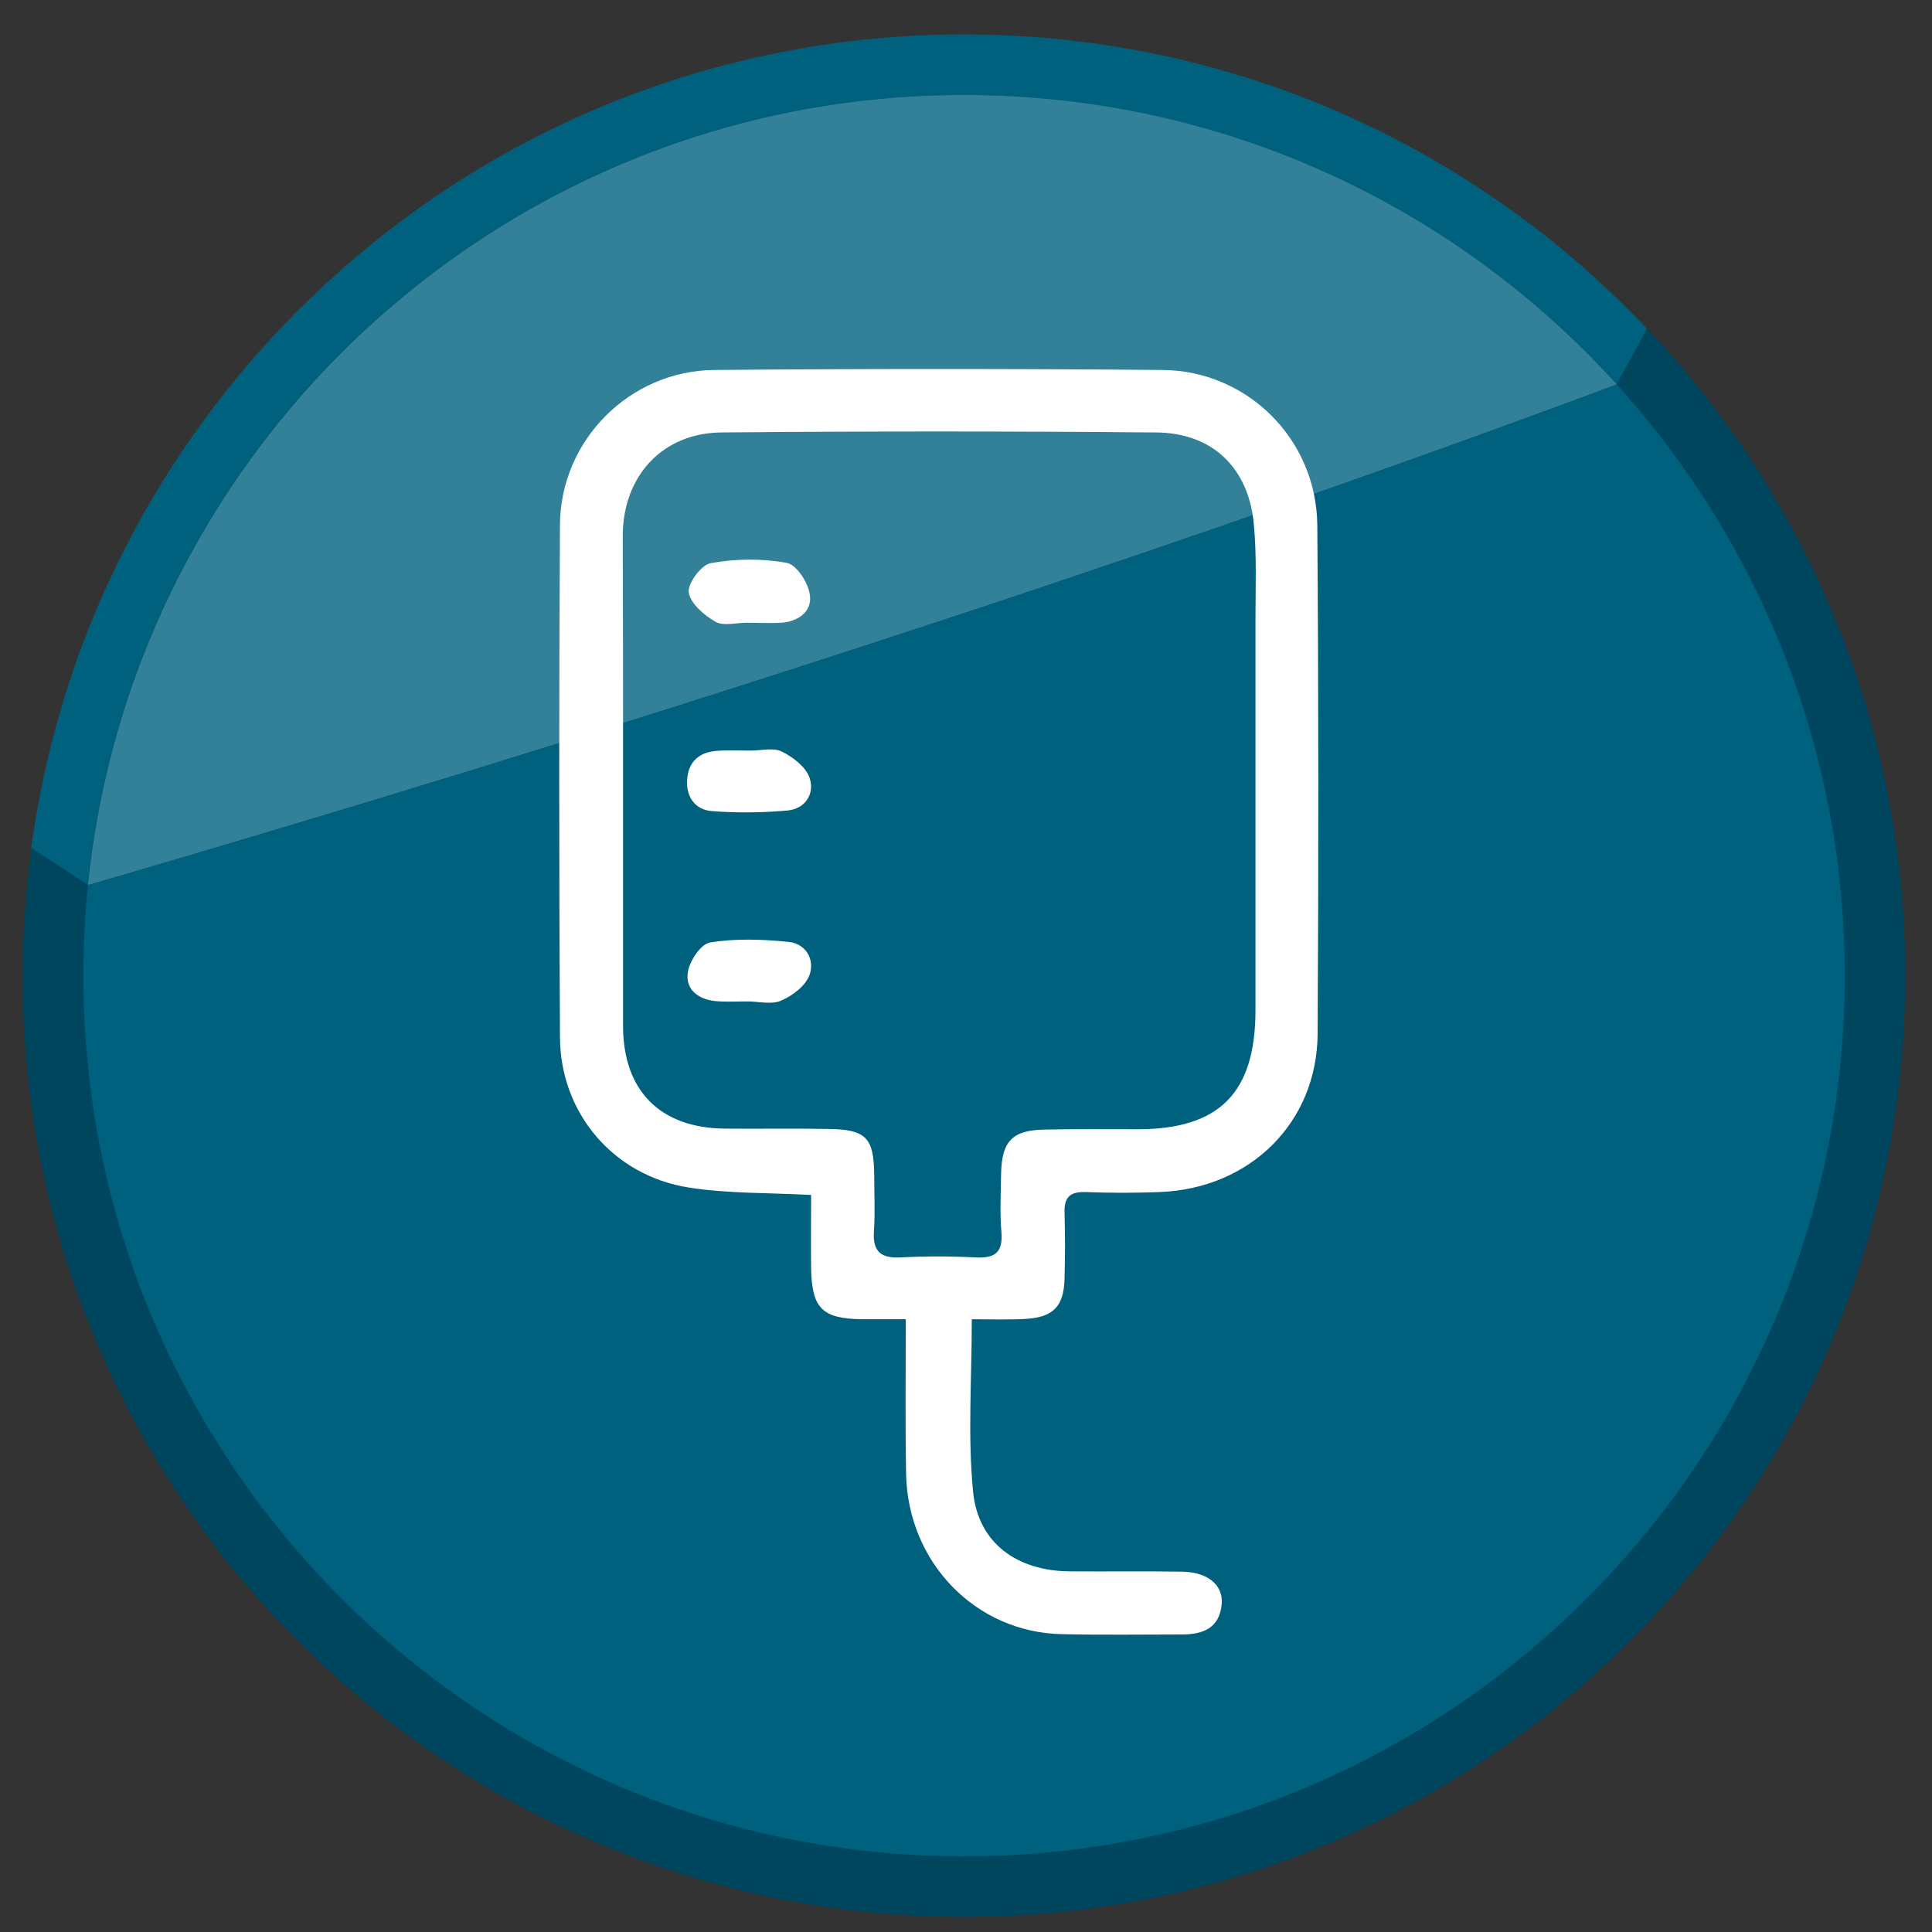
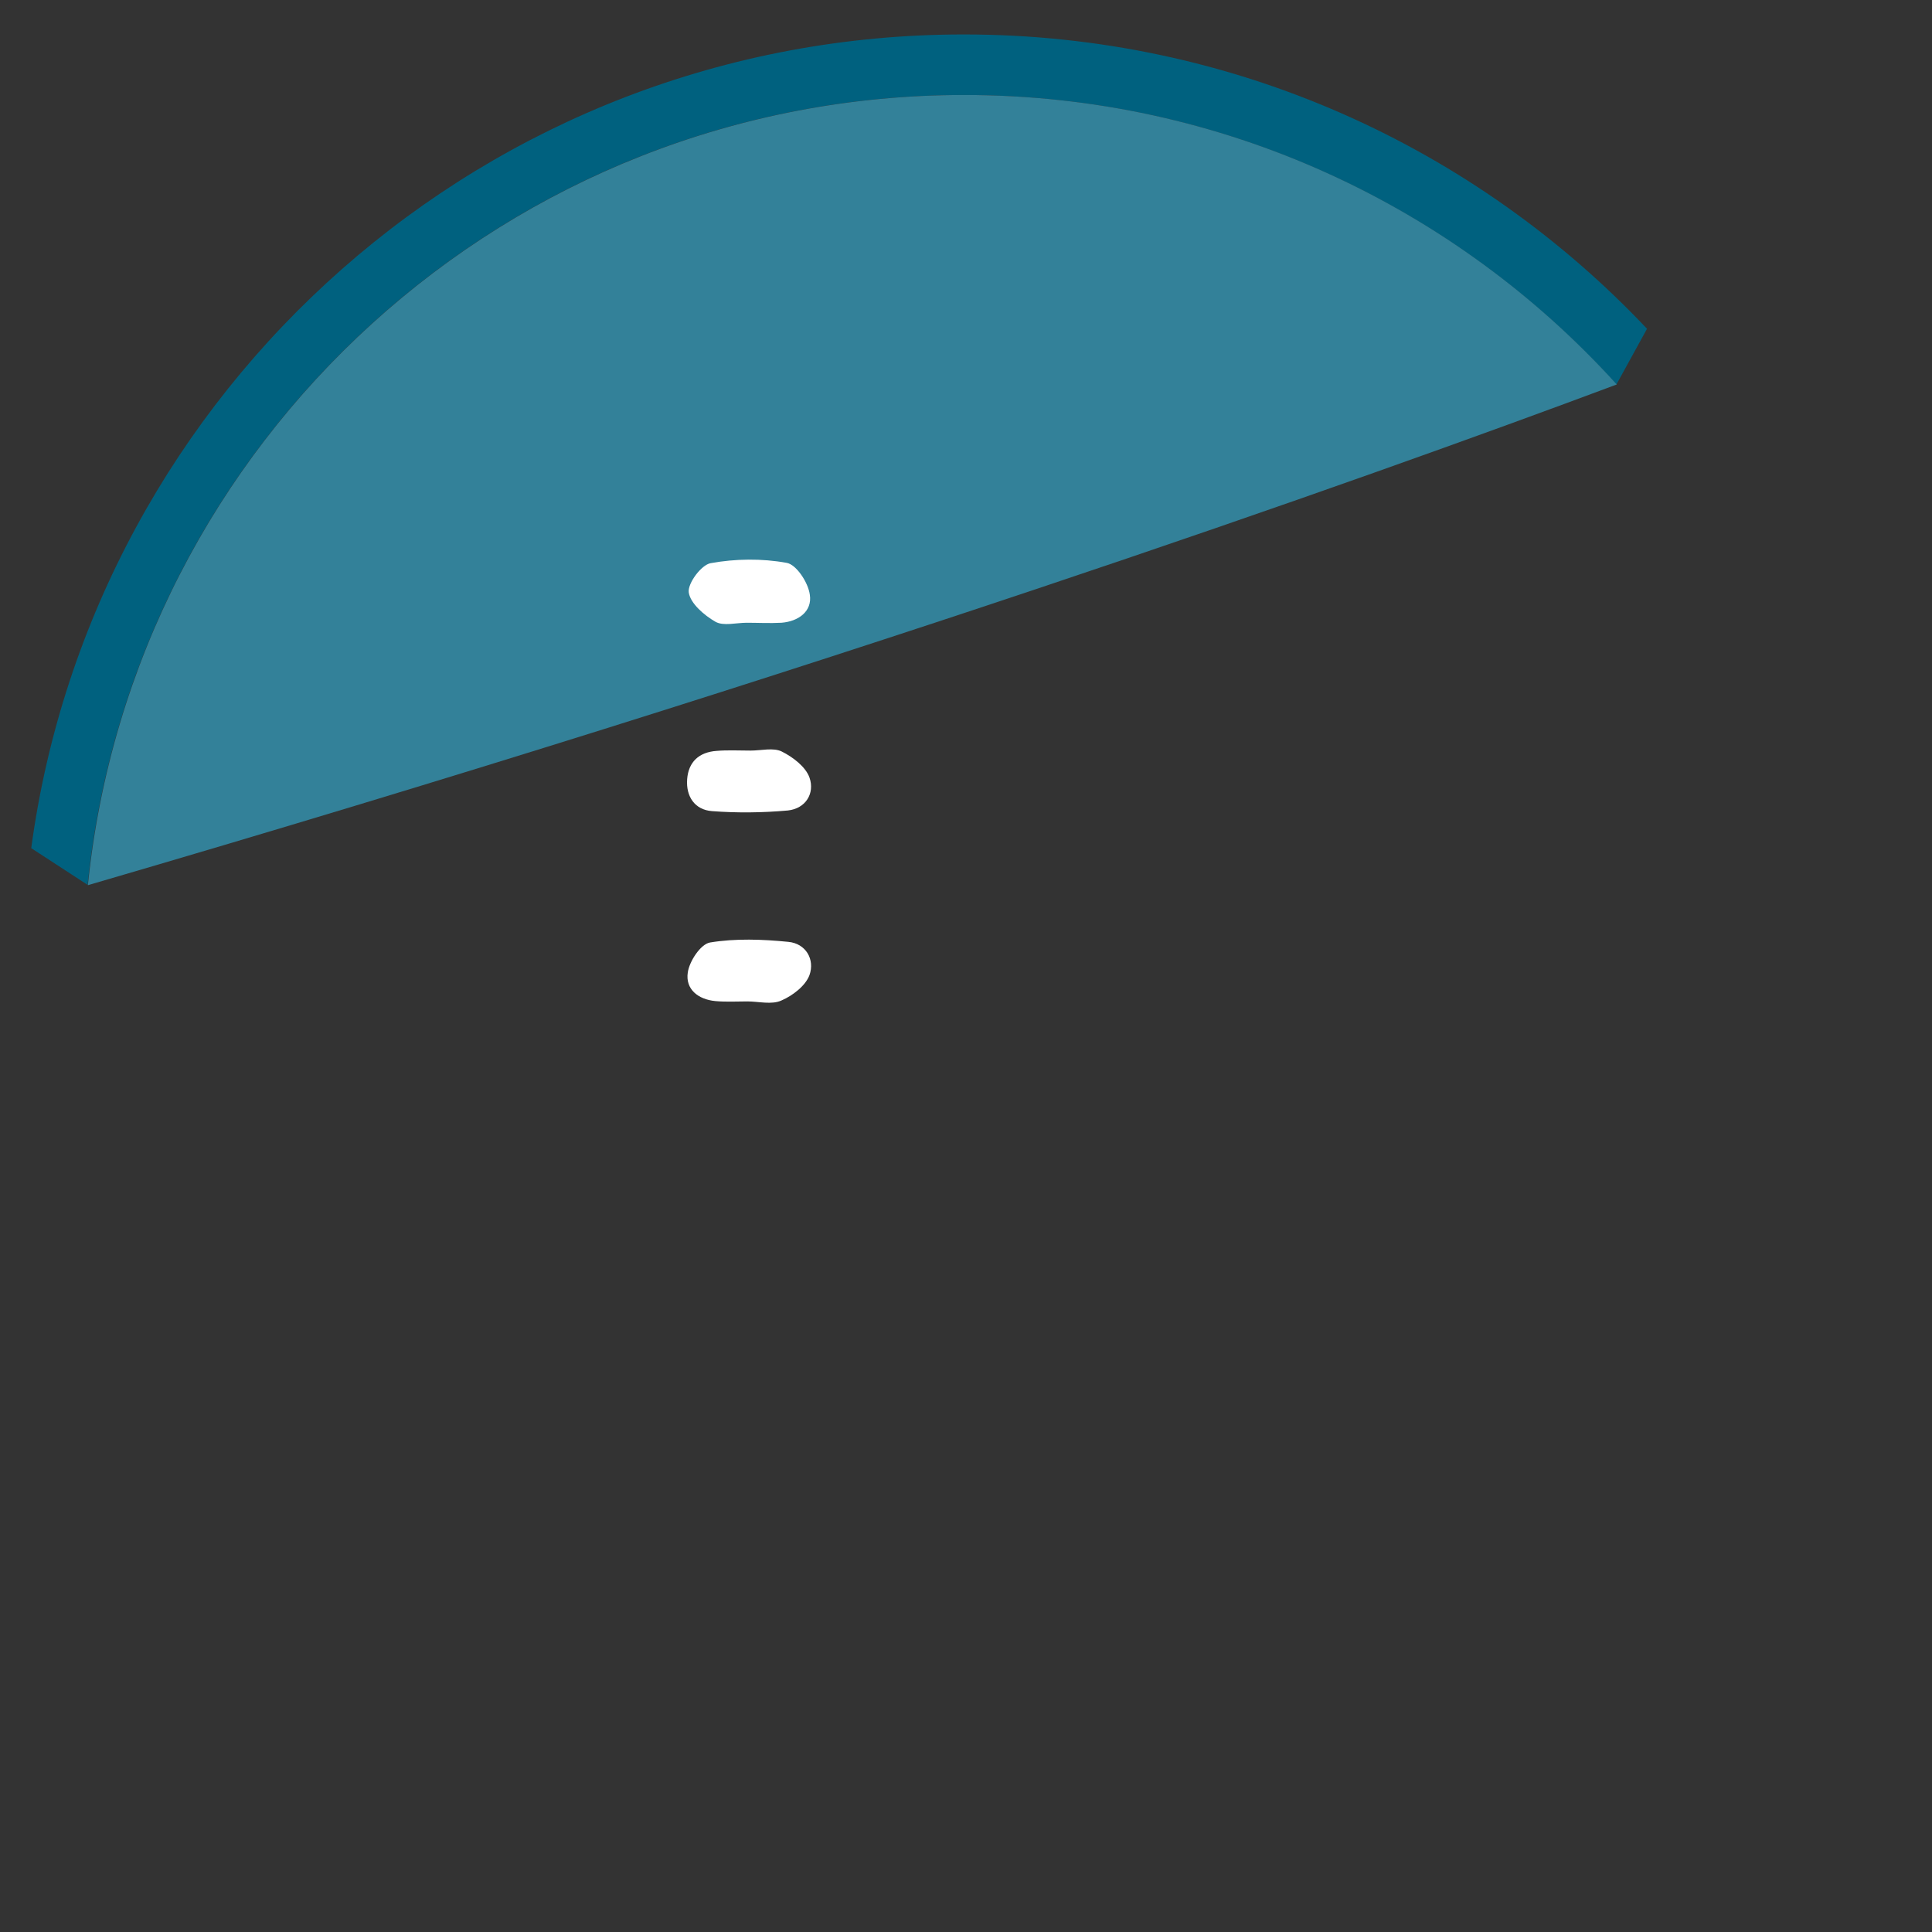
<svg xmlns="http://www.w3.org/2000/svg" version="1.1" id="Layer_1" x="0px" y="0px" viewBox="0 0 60 60" style="enable-background:new 0 0 60 60;" xml:space="preserve">
  <rect x="0" y="0" width="60" height="60" fill="#333333" stroke="none" />
  <style type="text/css">
	.st0{fill:#01465F;}
	.st1{fill:#00617F;}
	.st2{fill:#338199;}
	.st3{fill:#FFFFFF;}
</style>
-   <circle class="st0" cx="29.97" cy="30.33" r="29.04" />
  <g>
    <g>
      <path class="st1" d="M29.93,2.95c8.04,0,15.27,3.47,20.27,8.99c0,0,0,0,0,0l0.95-1.73C45.83,4.58,38.3,1.07,29.93,1.07    c-14.8,0-27.03,11-28.96,25.27l1.75,1.14C4.14,13.7,15.78,2.95,29.93,2.95z" />
-       <path class="st0" d="M51.16,10.21l-0.95,1.73c4.4,4.85,7.08,11.29,7.08,18.36c0,15.11-12.25,27.35-27.35,27.35    c-15.11,0-27.35-12.25-27.35-27.35c0-0.95,0.05-1.89,0.14-2.81c0,0,0,0,0-0.01l-1.75-1.14C0.8,27.64,0.7,28.96,0.7,30.3    c0,16.15,13.09,29.23,29.23,29.23S59.17,46.45,59.17,30.3C59.17,22.52,56.12,15.45,51.16,10.21z" />
      <path class="st2" d="M50.21,11.94c-5-5.52-12.23-8.99-20.27-8.99c-14.15,0-25.8,10.75-27.21,24.53c0,0,0,0,0,0.01    C25.84,20.75,42.21,14.93,50.21,11.94z" />
-       <path class="st1" d="M2.73,27.49c-0.09,0.92-0.14,1.86-0.14,2.81c0,15.11,12.25,27.35,27.35,27.35    c15.11,0,27.35-12.25,27.35-27.35c0-7.06-2.68-13.5-7.08-18.36c0,0,0,0,0,0C42.21,14.93,25.84,20.75,2.73,27.49z" />
    </g>
    <g>
-       <path class="st3" d="M25.19,37.11c-1.34-0.07-2.59-0.04-3.8-0.23c-2.34-0.37-3.99-2.31-4-4.67c-0.03-5.3-0.03-10.6,0-15.9    c0.01-2.63,2.16-4.8,4.8-4.82c4.64-0.04,9.27-0.04,13.91,0c2.64,0.02,4.78,2.15,4.81,4.81c0.04,5.27,0.04,10.54,0.01,15.81    c-0.02,2.76-2.1,4.8-4.9,4.91c-0.77,0.03-1.55,0.03-2.32,0c-0.46-0.01-0.65,0.15-0.64,0.62c0.02,0.69,0.02,1.38,0,2.07    c-0.02,0.86-0.35,1.2-1.21,1.25c-0.54,0.03-1.09,0.01-1.67,0.01c0,1.86-0.13,3.62,0.04,5.36c0.16,1.6,1.37,2.46,3.01,2.47    c1.16,0.01,2.32-0.01,3.48,0.01c0.79,0.01,1.29,0.41,1.23,1.02c-0.07,0.73-0.58,0.93-1.23,0.93c-1.24,0-2.48,0.02-3.73-0.01    c-2.67-0.05-4.79-2.22-4.84-4.98c-0.03-1.57-0.01-3.13-0.01-4.8c-0.5,0-0.94,0-1.37,0c-1.23-0.02-1.55-0.34-1.57-1.59    C25.18,38.65,25.19,37.9,25.19,37.11z M19.35,24.24c0,2.54,0,5.08,0,7.62c0,2.02,1.16,3.18,3.18,3.19    c1.05,0.01,2.1-0.01,3.15,0.01c1.22,0.01,1.46,0.26,1.47,1.45c0,0.58,0.03,1.16-0.01,1.74c-0.04,0.63,0.23,0.83,0.83,0.8    c0.77-0.04,1.55-0.04,2.32,0c0.6,0.03,0.86-0.14,0.81-0.78c-0.05-0.6-0.02-1.21-0.01-1.82c0.02-1.01,0.35-1.35,1.34-1.37    c0.97-0.02,1.93-0.01,2.9-0.01c2.54,0,3.66-1.13,3.66-3.7c0-4.06,0-8.11,0-12.17c0-0.97,0.04-1.94-0.05-2.9    c-0.15-1.76-1.28-2.86-3.04-2.87c-4.5-0.04-9-0.04-13.5,0c-1.84,0.02-3.05,1.36-3.06,3.2C19.35,19.16,19.35,21.7,19.35,24.24z" />
      <path class="st3" d="M23.19,19.34c-0.33,0-0.72,0.11-0.97-0.03c-0.35-0.2-0.78-0.57-0.83-0.91c-0.04-0.28,0.39-0.86,0.68-0.91    c0.77-0.14,1.59-0.15,2.36-0.01c0.3,0.05,0.67,0.61,0.72,0.99c0.08,0.52-0.36,0.83-0.88,0.87C23.9,19.36,23.54,19.34,23.19,19.34z    " />
      <path class="st3" d="M23.31,23.31c0.33,0,0.71-0.1,0.97,0.03c0.34,0.17,0.74,0.47,0.86,0.81c0.17,0.49-0.12,0.96-0.67,1.02    c-0.78,0.07-1.58,0.08-2.36,0.02c-0.53-0.04-0.81-0.45-0.77-0.99c0.04-0.54,0.37-0.84,0.91-0.88    C22.59,23.29,22.95,23.31,23.31,23.31z" />
      <path class="st3" d="M23.21,31.1c-0.33,0-0.66,0.02-0.99-0.01c-0.54-0.05-0.94-0.37-0.86-0.89c0.05-0.35,0.4-0.88,0.69-0.93    c0.79-0.13,1.63-0.1,2.43-0.02c0.55,0.05,0.83,0.55,0.66,1.03c-0.12,0.33-0.52,0.64-0.87,0.79C23.97,31.21,23.56,31.1,23.21,31.1z    " />
    </g>
  </g>
</svg>